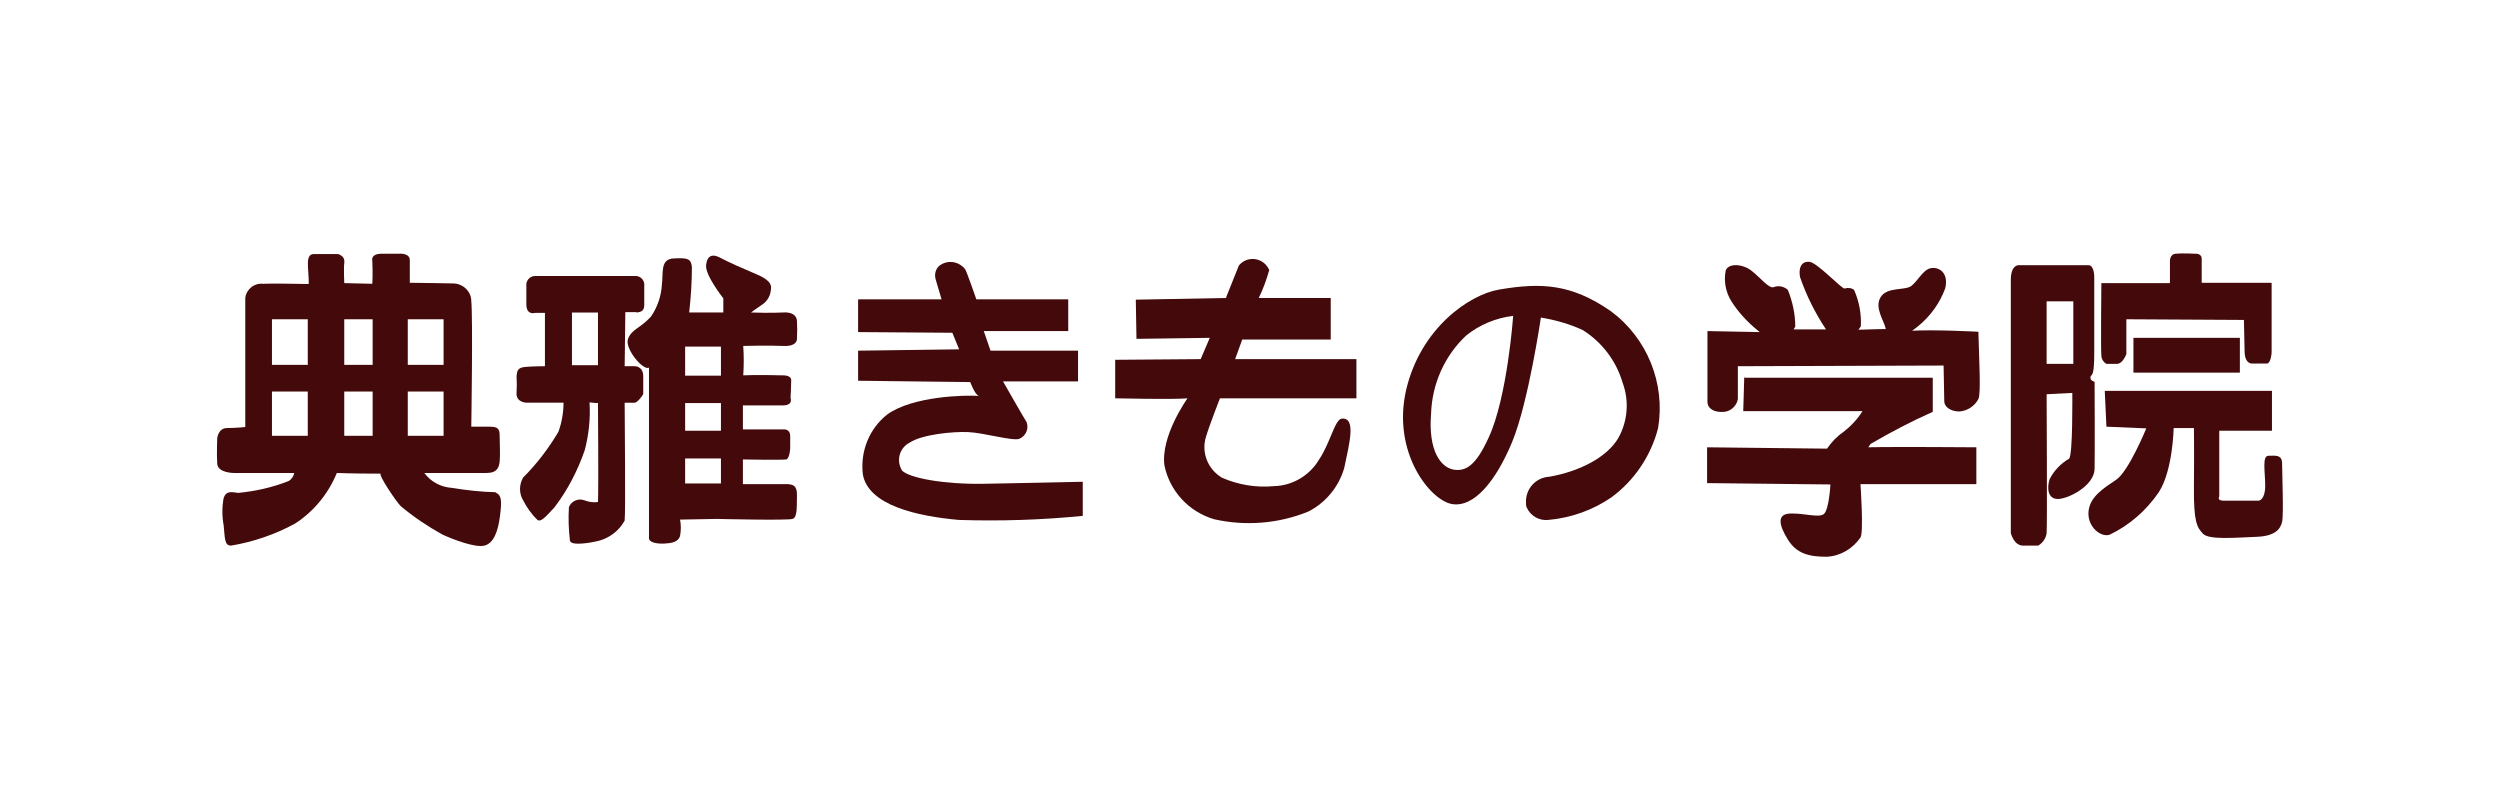
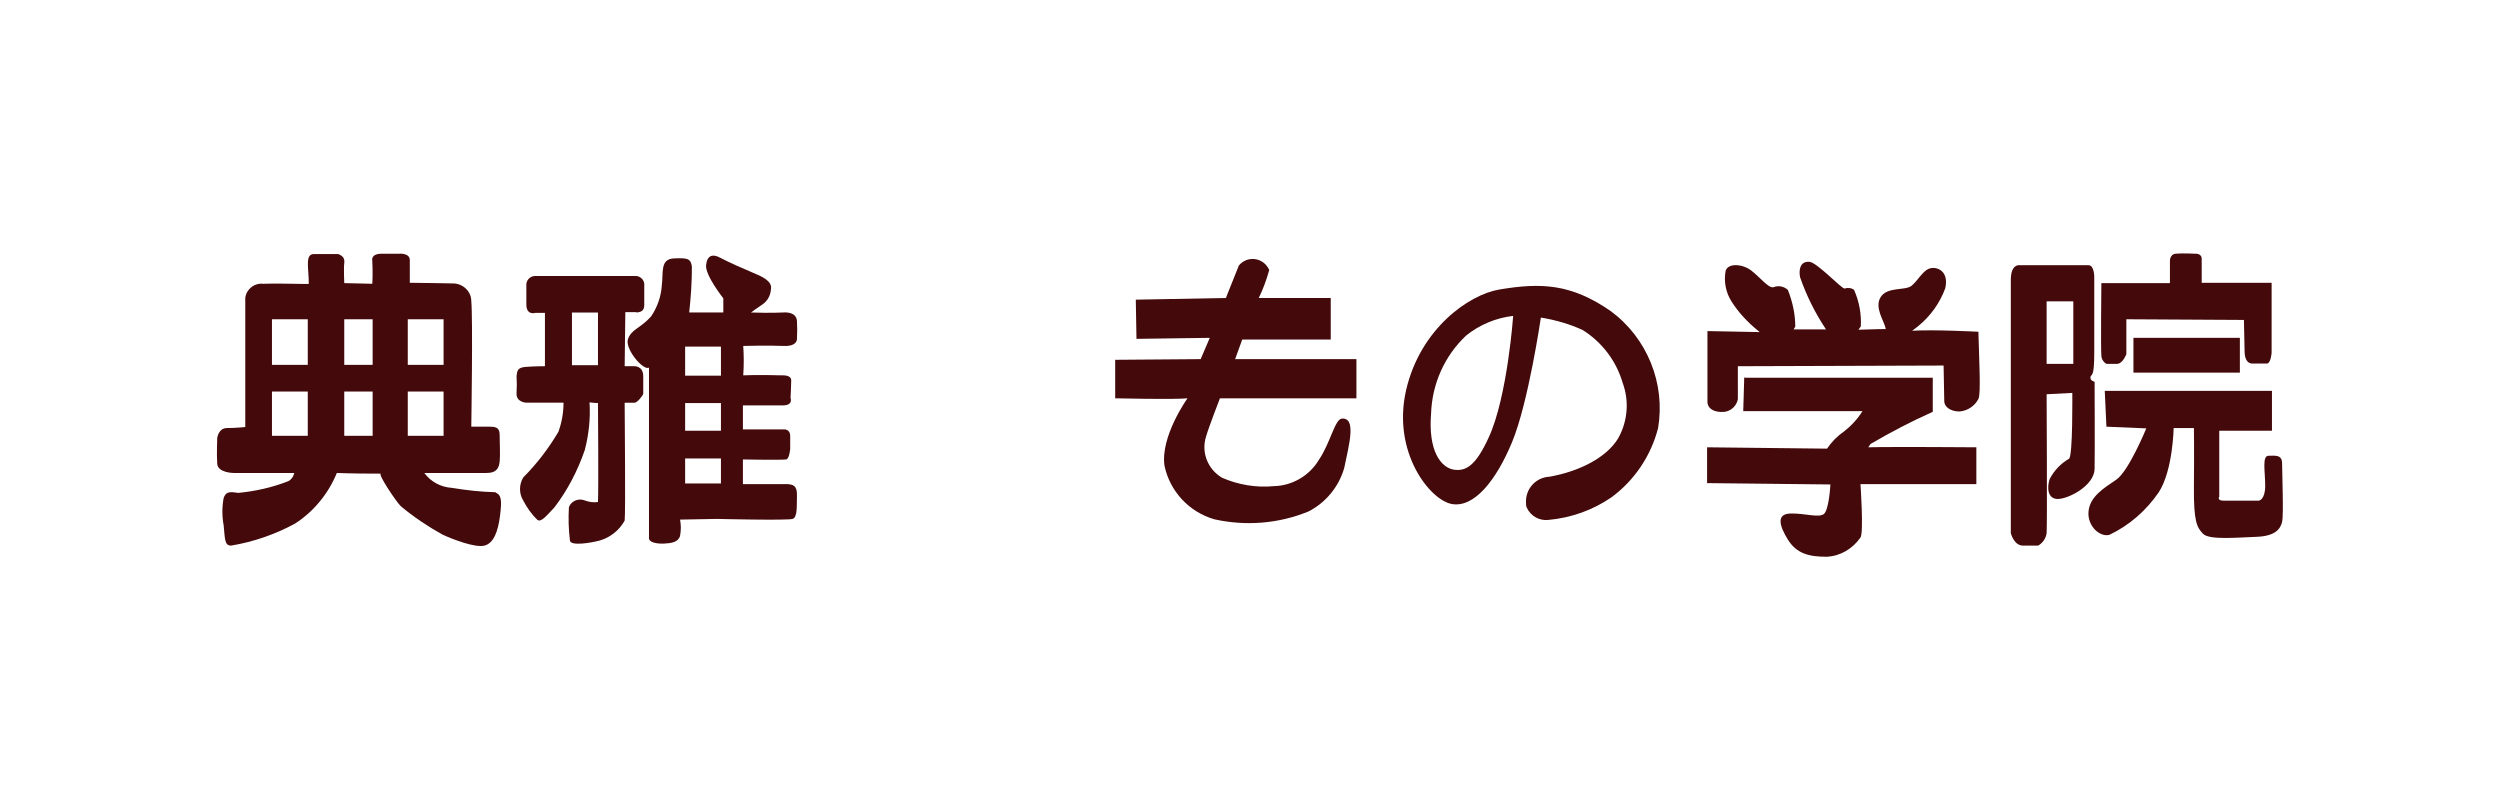
<svg xmlns="http://www.w3.org/2000/svg" id="_レイヤー_2" data-name="レイヤー 2" width="74" height="24" viewBox="0 0 74 24">
  <defs>
    <style>
      .cls-1 {
        fill: none;
      }

      .cls-2 {
        fill: #44090a;
      }
    </style>
  </defs>
  <g id="_レイヤー_1-2" data-name="レイヤー 1">
    <g>
      <g>
        <path class="cls-2" d="M14.67,14.57c-.44-.01-.87-.06-1.3-.13-.32-.02-.62-.18-.81-.44h1.84c.32,0,.37-.17,.39-.34s0-.56,0-.76-.05-.27-.29-.27-.37,0-.55,0c0,0,.05-3.2,0-3.72,0-.28-.24-.51-.52-.52,0,0-1.01-.02-1.3-.02v-.67c0-.22-.32-.19-.32-.19-.18,0-.36,0-.53,0-.32,.01-.26,.21-.26,.21,0,0,.02,.42,0,.68l-.83-.02s-.02-.44,0-.59-.05-.22-.18-.27c-.02,0-.45,0-.72,0s-.15,.42-.15,.88c.02,.02-.74-.02-1.35,0-.26-.03-.5,.16-.53,.42,0,.04,0,.09,0,.13v3.69s-.28,.03-.54,.03-.29,.3-.29,.3c0,0-.02,.49,0,.76s.49,.27,.49,.27h1.79c-.02,.1-.08,.19-.17,.24-.48,.19-.98,.3-1.49,.35-.26-.04-.36-.04-.43,.15-.05,.27-.05,.54,0,.81,.04,.39,.02,.6,.22,.6,.66-.11,1.3-.33,1.89-.65,.56-.36,.99-.89,1.24-1.5,.04,0,.4,.02,1.3,.02-.08,.03,.45,.82,.59,.96,.38,.32,.8,.6,1.23,.84,.32,.15,.98,.4,1.25,.33s.4-.41,.46-.88,.04-.62-.13-.69Zm-5.56-1.67h-1.06v-1.31h1.06v1.31Zm0-2.1h-1.06v-1.35h1.06v1.35Zm1.92,2.1h-.84v-1.31h.84v1.31Zm0-2.1h-.84v-1.35h.84v1.35Zm1.04-1.35h1.06v1.35h-1.06v-1.35Zm0,2.14h1.06v1.31h-1.06v-1.31Z" />
        <g>
          <path class="cls-2" d="M18.85,9.25c.17-.02,.22-.08,.22-.24v-.54c.02-.15-.08-.28-.23-.3-.03,0-.05,0-.08,0h-2.9c-.14-.01-.26,.09-.28,.23,0,.01,0,.03,0,.04v.57c0,.34,.27,.25,.27,.25h.28v1.58s-.32,0-.57,.02-.25,.12-.27,.27c.01,.17,.01,.34,0,.5-.02,.29,.3,.29,.3,.29h1.09c0,.29-.05,.58-.15,.86-.29,.49-.64,.95-1.04,1.35-.13,.21-.13,.48,0,.69,.11,.21,.25,.41,.42,.57,.1,.07,.23-.08,.5-.37,.39-.51,.69-1.09,.9-1.7,.12-.46,.17-.94,.14-1.41,0,0,.15,.02,.25,.02,0,0,.02,2.54,0,2.93-.13,.02-.27,0-.4-.05-.18-.07-.39,.02-.46,.2-.02,.33-.01,.66,.03,.99,.02,.17,.62,.07,.88,0,.31-.09,.58-.3,.74-.59,.03-.29,0-3.06,0-3.49h.3c.07,0,.25-.22,.25-.27v-.51c0-.32-.27-.3-.27-.3h-.28l.02-1.6c.11,0,.21,0,.32,0Zm-1.15,1.56h-.77v-1.56h.77v1.56Z" />
          <path class="cls-2" d="M23.33,14.33h-1.34v-.73s1.09,.02,1.28,0c.1-.02,.12-.32,.12-.32v-.37c0-.22-.19-.2-.19-.2h-1.21v-.71h1.18c.32,0,.23-.22,.23-.22,0,0,.02-.36,.02-.52s-.22-.15-.3-.15c0,0-.71-.02-1.12,0,.02-.29,.02-.58,0-.87,0,0,.77-.02,1.19,0s.4-.21,.4-.21c.01-.18,.01-.35,0-.53-.02-.3-.42-.25-.42-.25,0,0-.35,.02-.94,0,0,0,.2-.15,.34-.24,.15-.1,.24-.27,.25-.45,.05-.25-.3-.39-.54-.49s-.74-.32-.96-.44-.39-.08-.42,.22,.51,.98,.51,.98v.42h-1.01c.05-.45,.08-.9,.08-1.35-.03-.25-.13-.27-.54-.25s-.3,.44-.35,.79c-.02,.33-.13,.65-.32,.93-.33,.36-.57,.37-.68,.66s.46,.96,.62,.85v5.05c0,.13,.24,.17,.45,.16s.42-.04,.47-.23c.03-.16,.03-.32,0-.48l1.09-.02s2.09,.05,2.24,0,.12-.37,.13-.69-.14-.32-.26-.34Zm-1.99-.02h-1.06v-.74h1.06v.74Zm0-1.56h-1.06v-.82h1.06v.82Zm0-1.63h-1.06v-.86h1.06v.86Z" />
        </g>
        <g>
          <path class="cls-2" d="M52.09,9.83s-.02-.01-.05-.04c-.31-.25-.58-.54-.79-.87-.17-.27-.23-.6-.17-.91,.08-.23,.5-.2,.76,0s.52,.54,.66,.49c.14-.06,.31-.02,.42,.08,.14,.35,.22,.72,.22,1.09l-.05,.08h.96c-.32-.48-.58-1-.77-1.55-.05-.29,.05-.47,.28-.45s.96,.81,1.04,.79c.1-.03,.2-.02,.28,.04,.15,.34,.22,.71,.2,1.08l-.07,.1c.49-.02,.81-.02,.81-.02-.05-.25-.35-.64-.15-.95s.72-.18,.91-.33,.34-.47,.56-.52,.55,.1,.44,.59c-.16,.44-.44,.83-.81,1.13l-.17,.13c.66-.04,1.96,.03,1.96,.03,.02,.79,.08,1.85,0,1.99-.11,.21-.32,.35-.56,.37-.28,0-.45-.15-.45-.3s-.02-1.06-.02-1.06l-6.09,.02v.98c-.04,.19-.19,.34-.39,.37-.32,.03-.51-.1-.51-.3v-2.09l1.55,.03Z" />
          <path class="cls-2" d="M51.64,11.18h5.57v1.01c-.63,.28-1.24,.6-1.84,.95l-.07,.1c.79-.02,3.2,0,3.2,0v1.09h-3.43s.1,1.43,0,1.58c-.23,.33-.59,.55-1,.57-.52,0-.89-.09-1.15-.51s-.34-.76,.08-.77,.82,.13,.98,.02,.2-.88,.2-.88l-3.65-.04v-1.06l3.55,.04c.13-.19,.29-.36,.48-.49,.22-.17,.42-.38,.57-.62h-3.53l.03-1.02Z" />
        </g>
        <g>
          <path class="cls-2" d="M61.87,11.17c.04-.12,.12,.03,.12-.74s0-2.24,0-2.24c0,0,0-.34-.17-.34h-2.05s-.25-.04-.25,.44v7.49s.09,.37,.36,.37h.45c.14-.08,.23-.22,.25-.37,.02-.25,0-4.11,0-4.11l.76-.04s.02,1.9-.1,1.95c-.24,.14-.44,.35-.57,.6-.08,.24-.07,.59,.24,.59s1.08-.39,1.09-.89,0-2.58,0-2.58c0,0-.15-.03-.12-.15Zm-.5-.4h-.79v-1.85h.79v1.85Z" />
          <path class="cls-2" d="M64.23,8.37v-.62s-.02-.22,.17-.24,.57,0,.57,0c0,0,.2-.02,.2,.15v.71h2.07v2.07s-.02,.3-.13,.32c-.14,0-.28,0-.42,0,0,0-.24,.05-.25-.35s-.02-.94-.02-.94l-3.48-.02v1.03s-.1,.28-.27,.29c-.11,0-.21,0-.32,0-.09-.05-.15-.15-.15-.25-.02-.18,0-2.14,0-2.14h2.03Z" />
          <rect class="cls-2" x="63.15" y="10" width="3.15" height="1.03" />
          <path class="cls-2" d="M62.3,11.57h4.95v1.18h-1.56v1.95s-.08,.12,.13,.12h1.04s.19-.02,.19-.44-.1-.89,.1-.89,.4-.04,.4,.23,.05,1.53,0,1.73-.19,.42-.76,.44-1.4,.1-1.58-.09-.28-.35-.27-1.4,0-1.73,0-1.73h-.6s-.02,1.25-.44,1.9c-.37,.54-.87,.98-1.46,1.26-.27,.08-.66-.25-.62-.69s.45-.69,.82-.94,.89-1.52,.89-1.52l-1.18-.05-.05-1.08Z" />
        </g>
        <path class="cls-2" d="M47.68,9.21c-1.17-.81-2.06-.85-3.3-.64-.9,.15-2.34,1.16-2.76,2.98-.42,1.84,.71,3.26,1.36,3.37s1.3-.68,1.78-1.84,.85-3.68,.85-3.68c.43,.07,.85,.19,1.24,.37,.57,.36,.99,.91,1.18,1.56,.2,.54,.15,1.14-.13,1.64-.34,.57-1.14,.98-2.03,1.14-.41,.02-.72,.36-.7,.77,0,.05,0,.09,.02,.14,.11,.25,.37,.4,.64,.37,.67-.06,1.32-.29,1.87-.67,.68-.5,1.17-1.23,1.38-2.05,.22-1.32-.32-2.66-1.4-3.46Zm-3.61,3.73c-.39,.86-.69,1.02-1.05,.96-.37-.07-.75-.55-.66-1.66,.03-.88,.4-1.71,1.04-2.31,.4-.32,.88-.52,1.39-.58,0,0-.17,2.39-.72,3.59Z" />
-         <path class="cls-2" d="M25.42,8.86h2.45l-.18-.61c-.03-.14,0-.28,.11-.38,.24-.19,.58-.14,.77,.1,0,0,0,0,0,0,.05,.08,.33,.89,.33,.89h2.72v.94h-2.5l.2,.58h2.59v.91h-2.22s.61,1.07,.7,1.21c.07,.2-.03,.41-.22,.49-.2,.07-1.05-.18-1.51-.2s-1.37,.07-1.73,.31c-.28,.14-.4,.48-.26,.77,.01,.02,.02,.04,.03,.06,.22,.22,1.24,.41,2.42,.39,.69-.01,2.93-.06,2.93-.06v1.01c-1.22,.12-2.44,.16-3.67,.12-1.23-.11-2.68-.43-2.84-1.35-.08-.68,.19-1.35,.72-1.77,.76-.55,2.33-.58,2.71-.55-.12-.05-.25-.41-.25-.41l-3.32-.04v-.89l2.99-.04-.2-.49-2.79-.02v-.96Z" />
        <path class="cls-2" d="M36.29,8.81l.38-.95c.19-.23,.52-.26,.75-.07,.06,.05,.11,.12,.15,.2-.08,.29-.18,.56-.31,.83h2.13v1.23h-2.62l-.21,.58h3.59v1.16h-4.04s-.33,.85-.41,1.13c-.15,.47,.05,.97,.47,1.22,.48,.21,1.01,.3,1.53,.25,.55-.01,1.06-.31,1.34-.78,.34-.5,.47-1.2,.68-1.22,.43-.03,.22,.74,.07,1.46-.16,.56-.55,1.03-1.06,1.29-.88,.36-1.85,.44-2.79,.23-.75-.22-1.31-.83-1.47-1.58-.13-.87,.68-2,.68-2-.4,.04-2.14,0-2.14,0v-1.14l2.53-.02,.27-.63-2.17,.03-.02-1.16,2.68-.05Z" />
      </g>
      <rect class="cls-1" width="74" height="24" />
    </g>
  </g>
</svg>